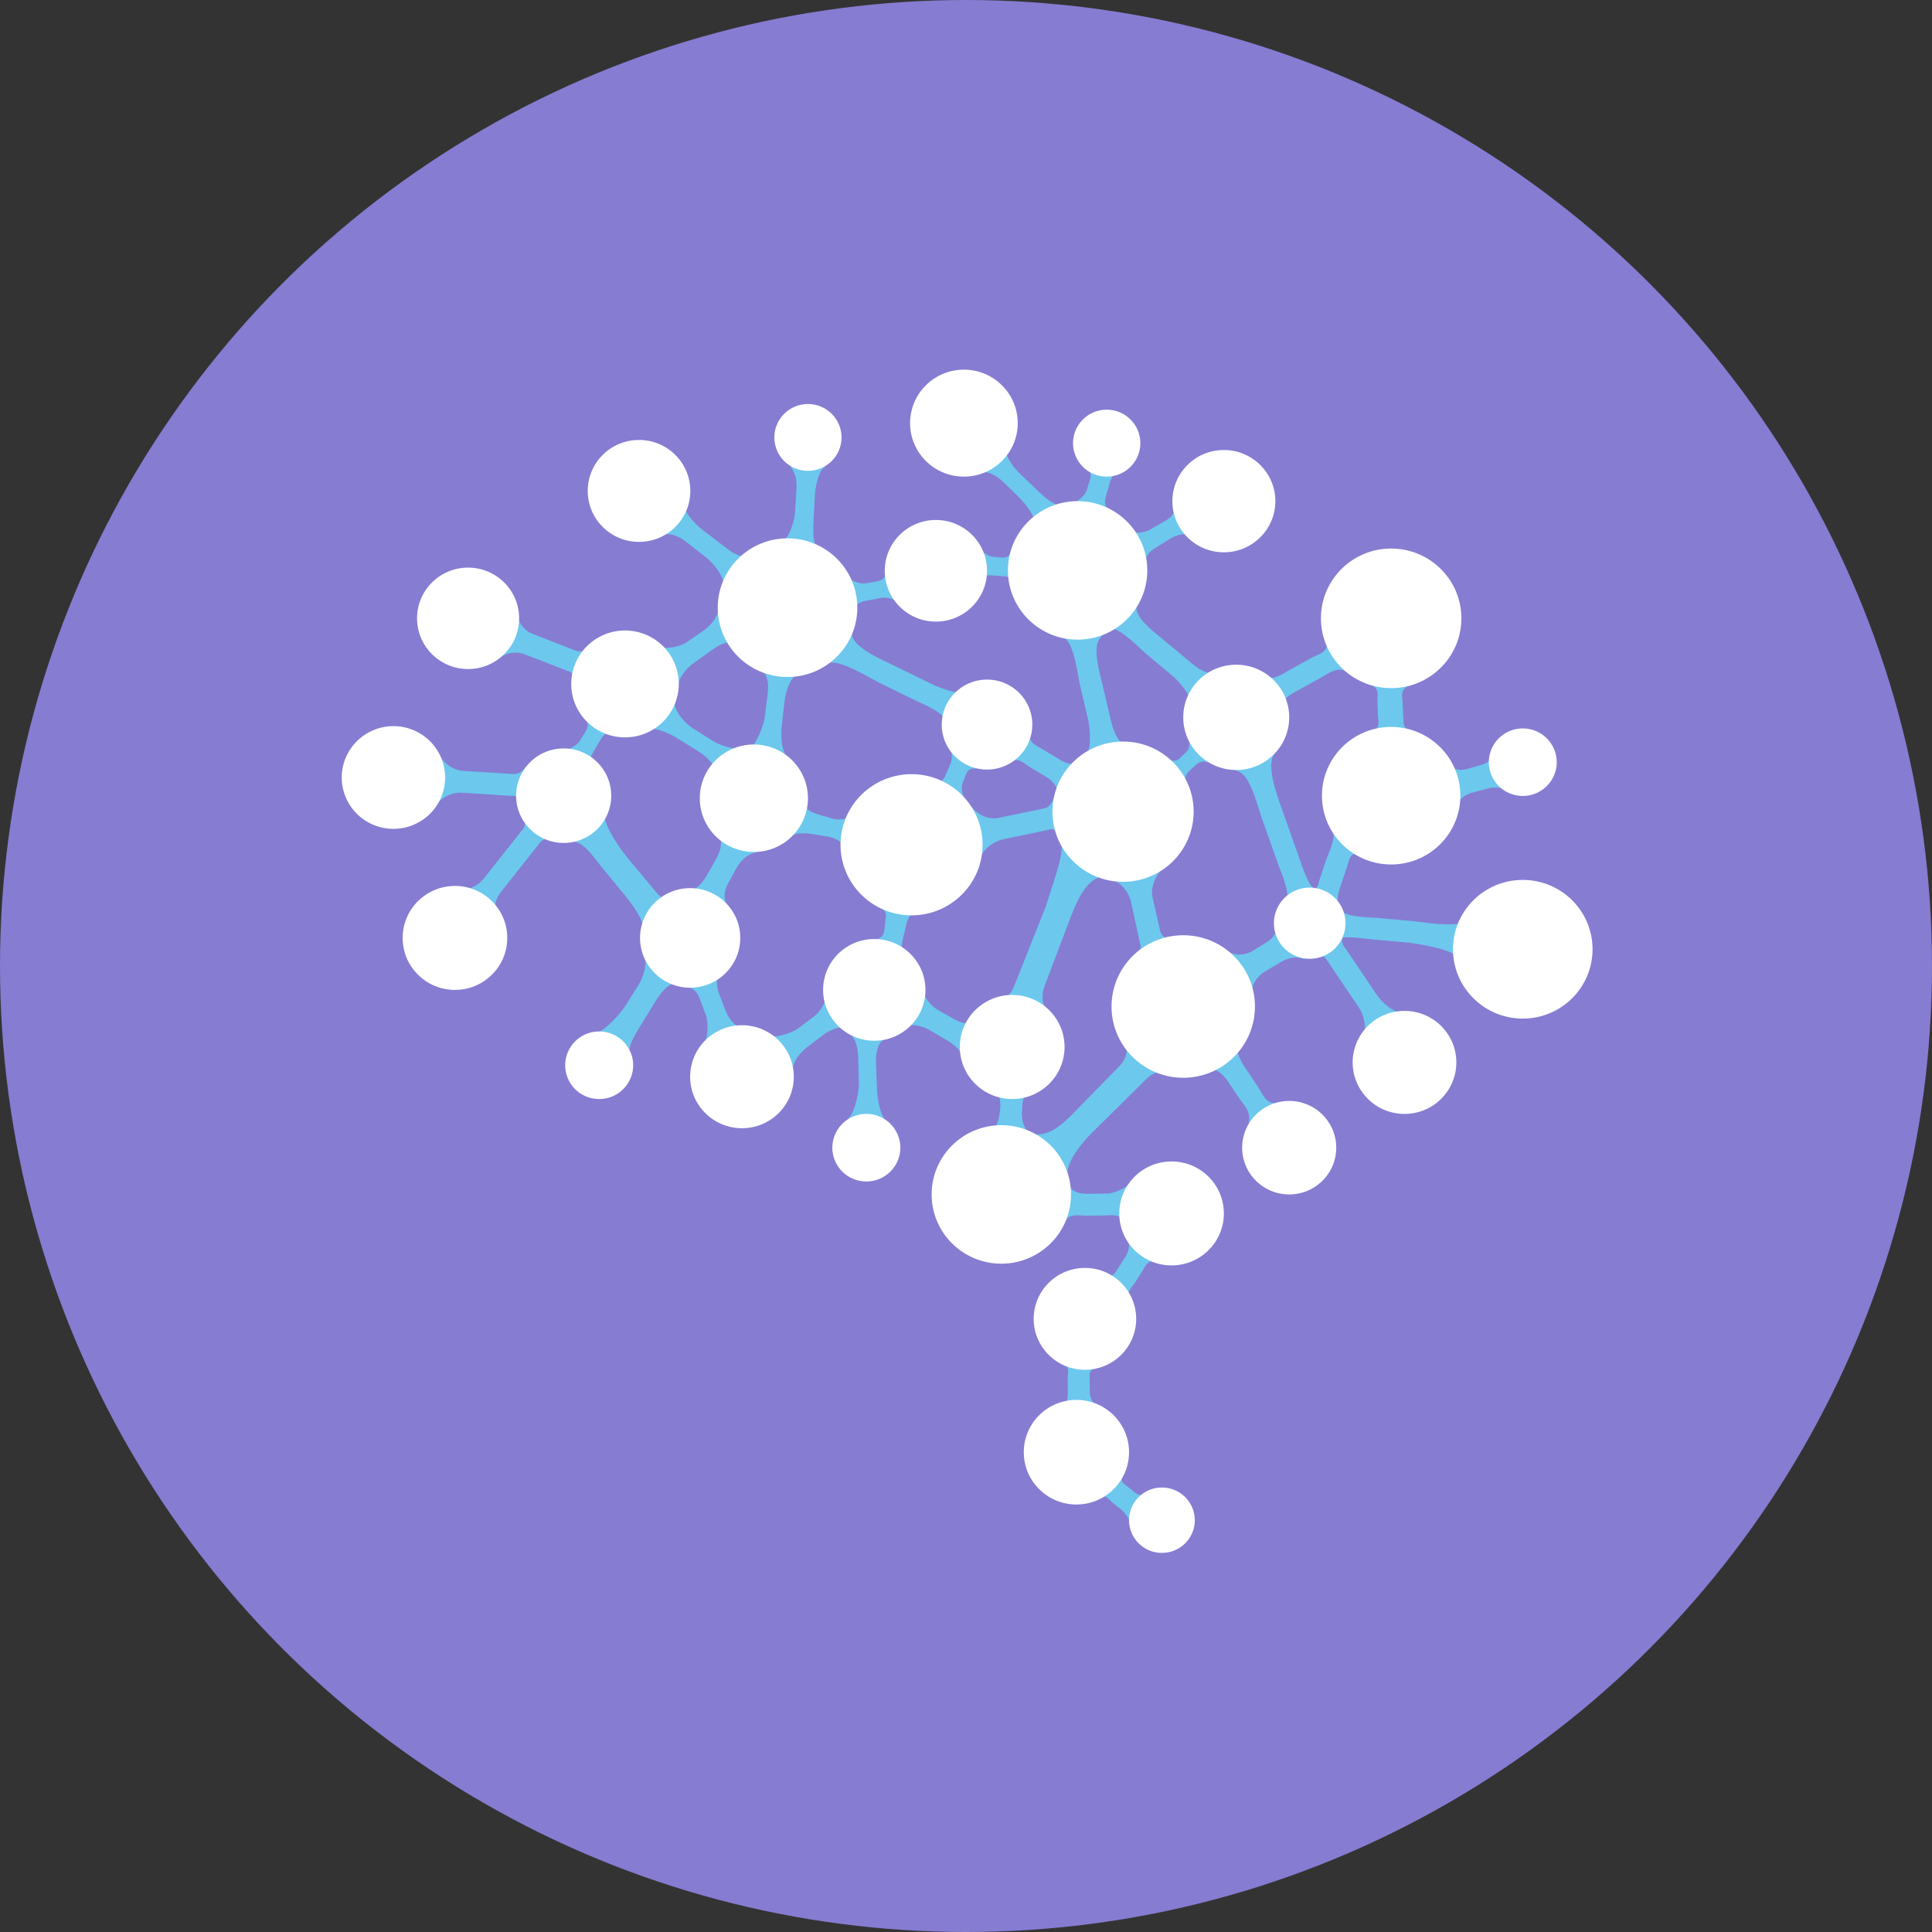
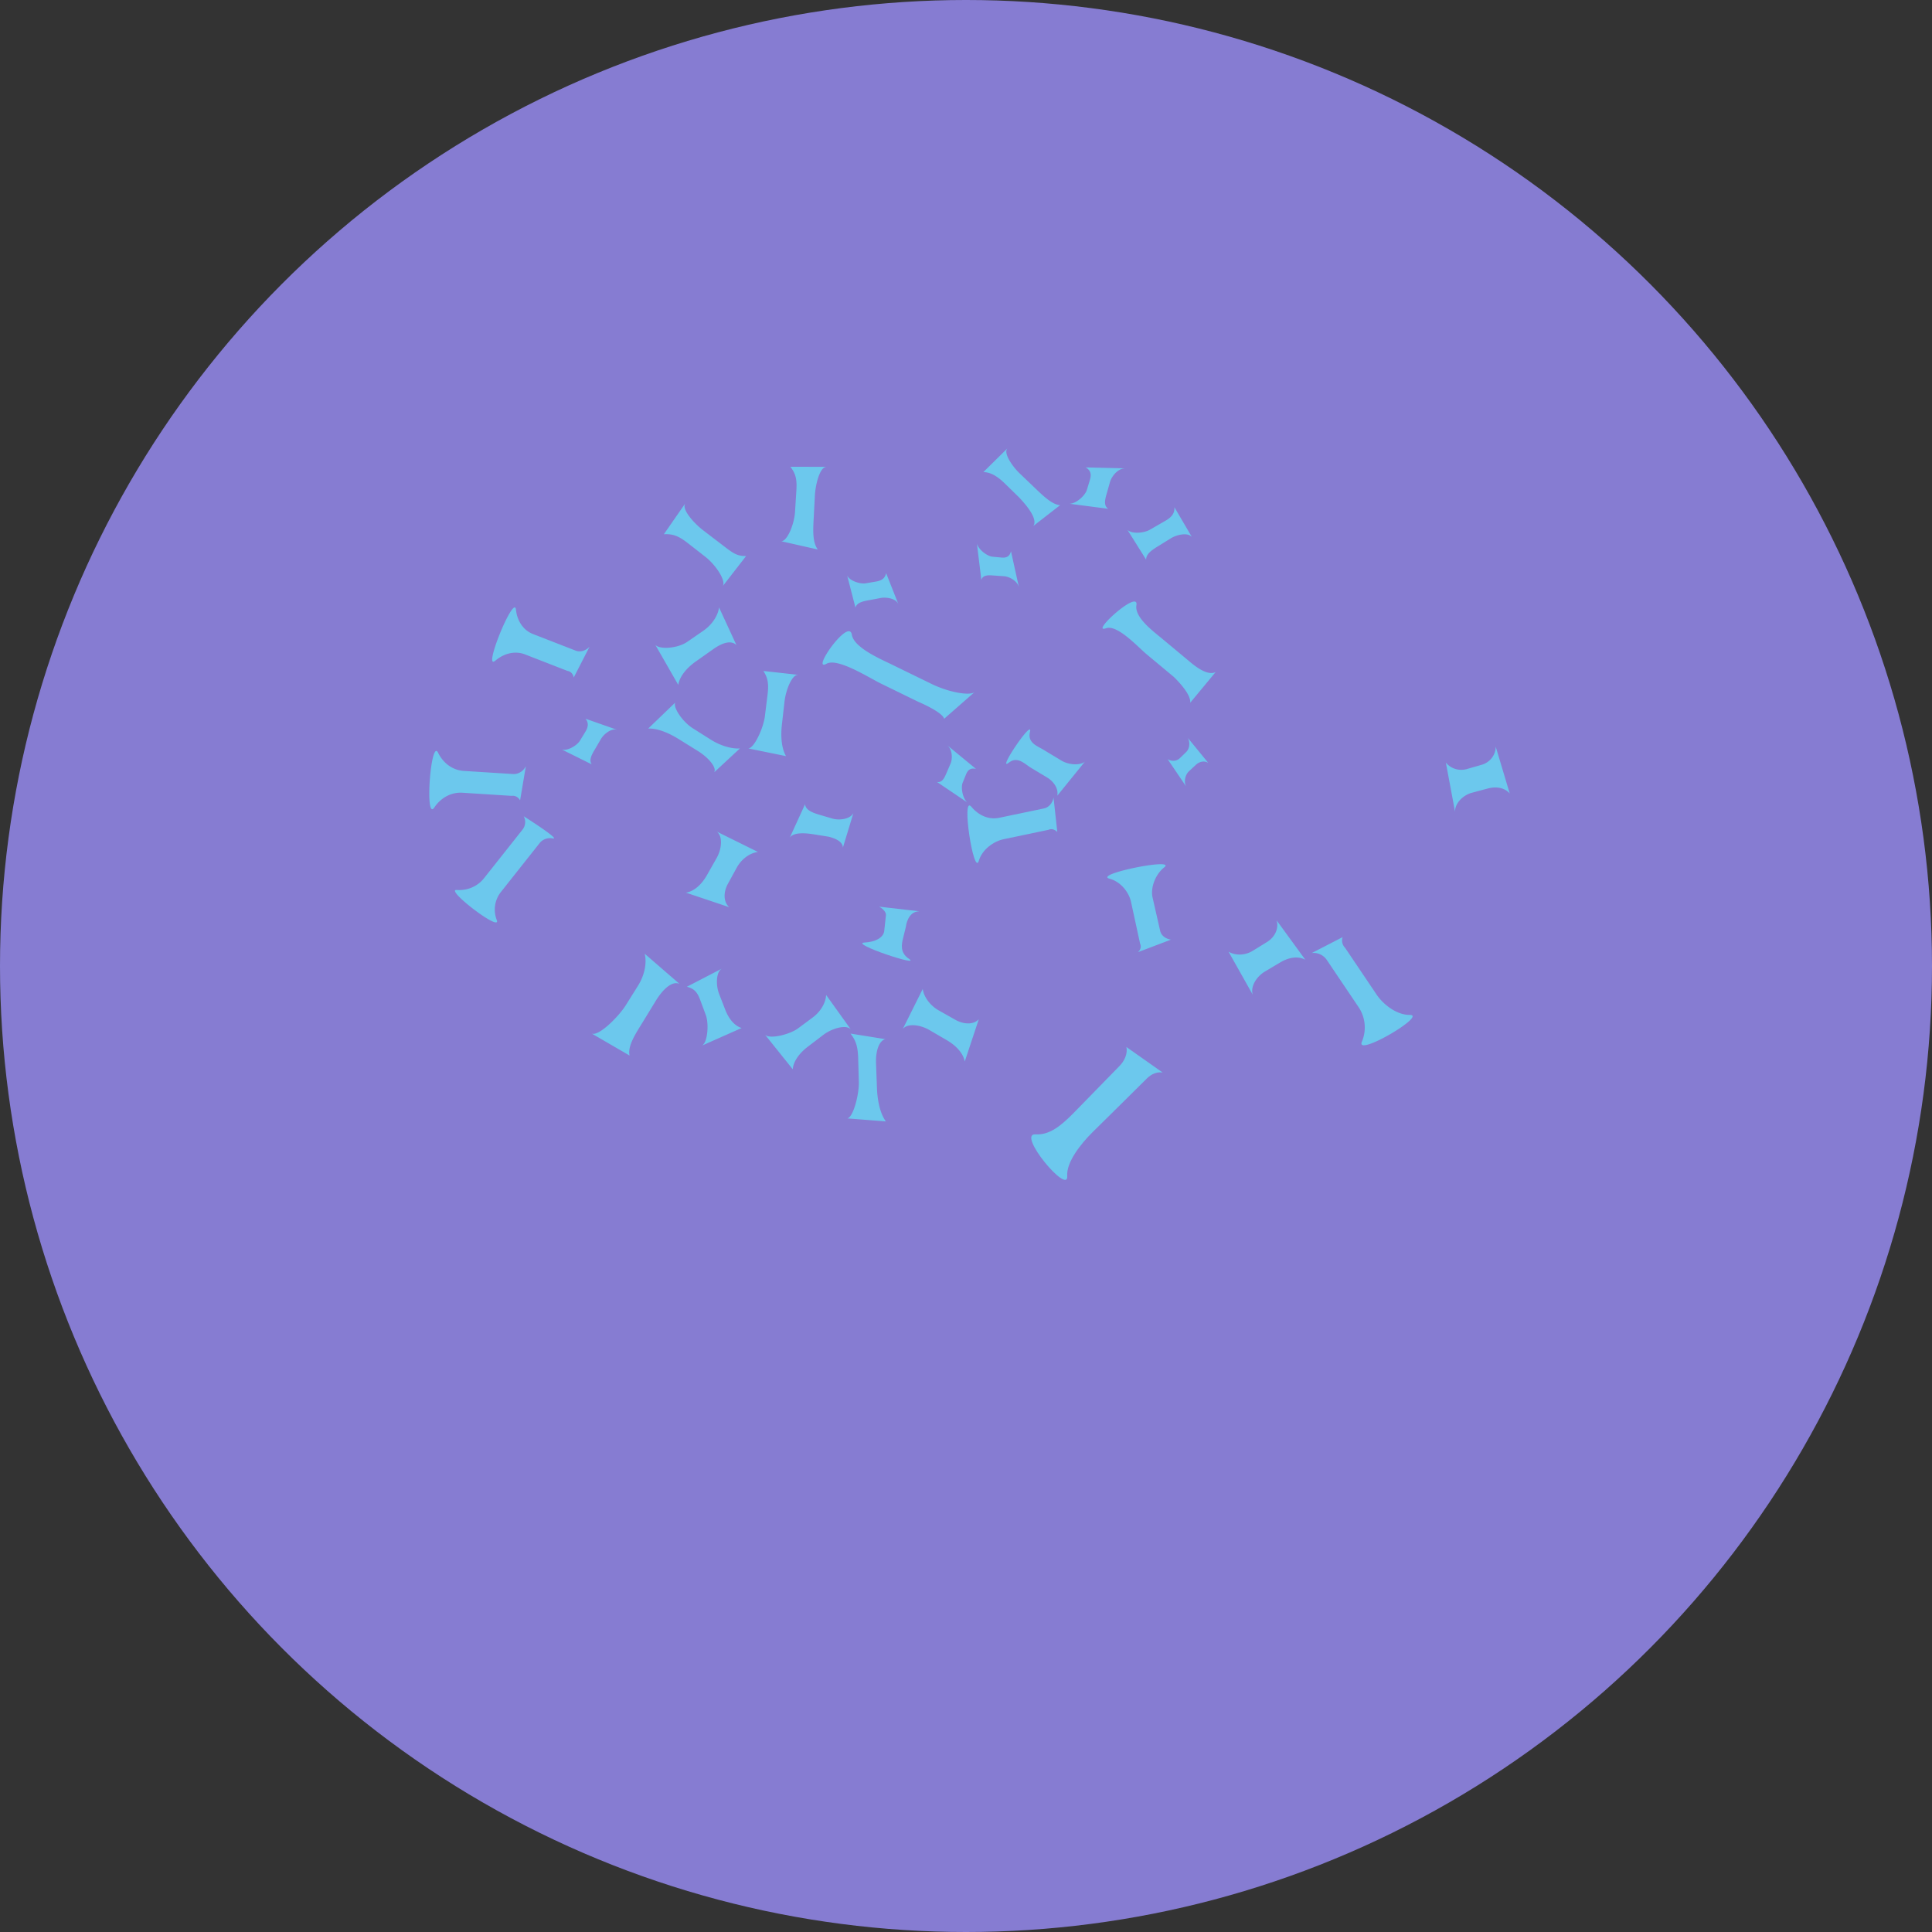
<svg xmlns="http://www.w3.org/2000/svg" height="150" viewBox="0 0 150 150" width="150">
  <rect x="0" y="0" width="150" height="150" fill="#333333" stroke="none" />
  <g fill="none" fill-rule="evenodd">
    <circle cx="75" cy="75" fill="#867cd2" r="75" />
    <g fill="#6cc8ed">
      <path d="m57.447 58.108c-.64.05-1.531-.218-2.267-.685l-1.4-.885c-.78-.495-1.537-1.604-1.357-1.989l-2.097 2.017c.677-.034 1.554.31 2.346.803l1.507.936c.771.479 1.375 1.165 1.306 1.553a.426.426 0 0 1 -.031.1zm-1.621-10.948c-.077.644-.556 1.355-1.22 1.812l-1.26.868c-.705.485-2.077.616-2.462.236l1.777 3.1c.103-.669.662-1.326 1.366-1.823l1.338-.945c.685-.484 1.298-.682 1.709-.407a.66.66 0 0 1 .104.085zm3.446 4.933c.349.554.425 1.001.317 1.869l-.204 1.65c-.114.92-.834 2.489-1.29 2.497l2.931.596c-.35-.594-.425-1.534-.318-2.464l.201-1.77c.104-.903.541-1.952.95-2.061a.443.443 0 0 1 .112-.016l-2.699-.3zm-5.942 24.517c.55.147.797.39 1.028 1.011l.44 1.182c.246.659.156 2.095-.282 2.371l3.063-1.359c-.567-.174-1.004-.733-1.26-1.394l-.488-1.256c-.25-.643-.232-1.576.12-1.89a.732.732 0 0 1 .103-.076l-2.724 1.41zm-3.276-2.562c.183.724-.018 1.687-.522 2.488l-.955 1.525c-.534.85-2.078 2.41-2.633 2.186l2.935 1.704c-.167-.764.497-1.731 1.025-2.595l1.004-1.643c.514-.84 1.162-1.47 1.702-1.37a.701.701 0 0 1 .143.042zm14.086 3.201c-.027.612-.435 1.299-1.034 1.743l-1.14.846c-.636.472-2.168.862-2.56.507l2.143 2.673c.051-.638.538-1.271 1.173-1.755l1.207-.92c.618-.47 1.605-.765 2.016-.51a.8.8 0 0 1 .105.079zm1.89 2.997c.43.544.573 1.01.6 1.953l.05 1.79c.029.998-.444 2.772-.894 2.844l2.995.234c-.438-.587-.657-1.58-.694-2.589l-.072-1.916c-.036-.98.237-1.675.625-1.848a.427.427 0 0 1 .108-.032l-2.719-.436zm-14.488-38.768c.696-.037 1.142.129 1.864.692l1.372 1.071c.766.598 1.596 1.815 1.346 2.253l1.804-2.324c-.733.016-1.057-.255-1.836-.851l-1.48-1.132c-.758-.579-1.583-1.549-1.452-1.994a.535.535 0 0 1 .049-.116zm9.824-5.238c.408.527.52.968.464 1.841l-.104 1.661c-.058.927-.574 2.241-1.058 2.283l2.824.638c-.411-.567-.369-1.455-.319-2.39l.093-1.78c.048-.91.37-2.086.795-2.226a.52.52 0 0 1 .118-.024l-2.813-.002zm7.432 8.257c-.083.417-.367.584-.785.655l-.794.134c-.443.076-1.237-.186-1.442-.592l.642 2.486c.1-.426.67-.51 1.114-.593l.844-.16c.431-.081 1.088.034 1.315.377.02.03.04.063.056.097zm-23.336 11.305c.263.335.203.658-.017 1.018l-.418.684c-.233.382-.952.806-1.395.694l2.31 1.147c-.258-.353.052-.837.28-1.225l.43-.737c.222-.378.74-.795 1.15-.74a.911.911 0 0 1 .11.02zm30.313 3.895c-.425-.097-.635.087-.773.428l-.262.648c-.145.362-.016 1.173.351 1.52l-2.348-1.584c.436.086.61-.386.766-.745l.294-.682c.15-.35.143-.979-.159-1.32a1.414 1.414 0 0 0 -.087-.09zm-10.332 6.11c-.019-.495-.628-.717-1.084-.841 0 0-.683-.112-1.23-.197-.546-.085-1.511-.182-1.813.27l1.19-2.602c.036.507.724.705 1.207.848l.918.27c.47.138 1.227.07 1.543-.307.028-.035.055-.07.08-.108zm18.847-29.519c.412.239.456.563.33.97l-.236.776c-.132.433-.798 1.053-1.336 1.08l3.001.389c-.413-.257-.229-.81-.105-1.246l.234-.83c.12-.426.56-.978 1.042-1.05a.952.952 0 0 1 .132-.014zm6.889 3.092c.036.472-.224.772-.659 1.031l-1.232.709c-.46.274-1.407.353-1.752.02l1.451 2.314c-.02-.49.578-.83 1.037-1.114l.872-.541c.446-.276 1.198-.447 1.549-.19a.84.84 0 0 1 .09.078l-1.356-2.308zm-14.831-2.727c.603.013 1.127.356 1.685.901l1.06 1.035c1.095 1.15 1.397 1.881 1.133 2.25l2.083-1.618c-.632-.034-1.378-.781-1.981-1.358l-1.147-1.096c-.587-.56-1.187-1.47-1.024-1.855a.55.55 0 0 1 .055-.098zm2.145 6.147c-.107.421-.369.523-.738.488l-.703-.066c-.392-.037-1.06-.524-1.203-1.008l.343 2.81c.124-.427.627-.365 1.02-.337l.748.052c.383.027.944.323 1.112.747.015.039.029.078.04.118zm12.16 16.141c.33.194.705.162.957-.083l.478-.463c.267-.26.327-.709.145-1.093l1.57 1.92c-.343-.188-.694-.085-.967.17l-.52.483c-.266.247-.4.717-.272 1.079.012.032.025.065.04.097l-1.43-2.11zm21.603.267c.39.477 1.033.673 1.636.499l1.148-.33c.64-.184 1.087-.763 1.087-1.406l1.09 3.638c-.418-.477-1.075-.56-1.722-.386l-1.23.33c-.63.17-1.215.728-1.286 1.306a1.19 1.19 0 0 0 -.01.159zm-16.872 14.682c.554.319 1.292.291 1.879-.07l1.116-.689c.623-.384.924-1.074.734-1.679l2.23 3.06c-.583-.31-1.303-.172-1.936.205l-1.203.715c-.616.366-1.07 1.084-.974 1.65.008.052.02.103.037.153l-1.883-3.346zm-23.743 2.895c.09.633.579 1.287 1.246 1.665l1.27.718c.707.4 1.463.384 1.838-.04l-1.093 3.292c-.116-.657-.684-1.247-1.392-1.66l-1.347-.786c-.69-.402-1.564-.51-1.967-.187a.799.799 0 0 0 -.101.097l1.546-3.1zm-12.795-10.64c-.637.08-1.283.557-1.643 1.215l-.685 1.25c-.382.697-.34 1.447.103 1.824l-3.367-1.128c.66-.105 1.239-.662 1.633-1.36l.751-1.325c.384-.678.465-1.545.124-1.95a.84.84 0 0 0 -.102-.1zm-18.186-2.773a.944.944 0 0 1 -.092 1.04l-2.994 3.78c-.5.63-1.289.967-2.115.904-.962-.076 3.506 3.344 3.11 2.334a2.206 2.206 0 0 1 .335-2.193l2.991-3.777c.237-.3.639-.444 1.023-.366.667.133-2.258-1.722-2.258-1.722m.168-3.884c-.201.396-.594.634-.999.608l-3.806-.241c-.86-.05-1.605-.583-2.01-1.414-.564-1.162-1.053 5.392-.294 4.253.514-.772 1.332-1.2 2.187-1.146l3.808.242s.407-.09.666.346zm4.944-9.275c-.303.32-.726.438-1.077.302l-3.299-1.283c-.748-.285-1.24-.997-1.338-1.898-.136-1.26-2.626 4.828-1.596 3.956.699-.59 1.558-.771 2.299-.483l3.3 1.284s.39.027.483.513z" />
      <path d="m81.796 61.925c-.077.433-.366.762-.736.84l-3.475.727c-.784.17-1.59-.157-2.17-.857-.811-.978.2 5.482.582 4.192.259-.875 1.147-1.509 1.927-1.672l3.477-.728s.341-.188.688.167l-.293-2.67zm-13.536 8.469c.371.207.574.49.518.718l-.132 1.225c-.113.487-.692.797-1.535.842-1.179.062 4.51 1.959 3.456 1.26-.714-.474-.567-1.136-.448-1.619l.212-.86s.114-1.207 1.05-1.207zm19.194 10.895c.105.47-.113 1.058-.555 1.494l-3.612 3.7c-.932.93-1.806 1.655-2.885 1.588-1.508-.094 2.574 4.784 2.458 3.226-.078-1.055 1.042-2.481 1.972-3.4 0 0 3.923-3.867 4.147-4.1.223-.23.663-.623 1.293-.522z" />
-       <path d="m81.157 78.228c-.275-.419-.286-1.106-.029-1.752l2.056-5.415c.54-1.373 1.1-2.513 2.149-2.964 1.468-.63-3.74-4.644-3.052-3.15.467 1.01-.192 2.578-1.09 5.45 0 0-2.288 5.73-2.414 6.067-.126.338-.398.94-1.034 1.142z" />
      <path d="m90.913 72.954c-.434-.067-.763-.335-.838-.682l-.592-2.598c-.165-.736.205-1.781.912-2.336.988-.776-5.546.542-4.251.884.877.233 1.507 1.06 1.667 1.793l.708 3.263s.187.319-.172.65zm10.927 1.042c.453-.062.913.148 1.173.535l2.446 3.631a2.83 2.83 0 0 1 .276 2.717c-.526 1.24 5.134-2.096 3.71-2.082-.967.01-2.019-.766-2.568-1.58l-2.448-3.635s-.352-.316-.187-.824zm-17.604-14.868c-.312.288-1.233.317-1.912-.128l-1.376-.828c-.445-.262-1.185-.525-.982-1.342.284-1.142-2.631 3.167-1.636 2.381.675-.532 1.251.12 1.69.385l1.337.805s.873.535.732 1.376l2.147-2.65zm-8.585-5.381c-.373.272-2.003.033-3.503-.734l-2.993-1.46c-.965-.465-2.86-1.304-3.02-2.277-.225-1.362-3.233 2.95-1.956 2.253.867-.472 3.275 1.084 4.23 1.55l2.909 1.42s1.846.773 1.984 1.307l2.35-2.059zm18.729-1.567c-.402.198-1.048.031-2.107-.89l-2.132-1.775c-.689-.566-2.066-1.61-1.91-2.53.217-1.284-3.668 2.25-2.36 1.793.887-.31 2.488 1.468 3.17 2.034l2.071 1.725s1.377 1.276 1.296 2.024l1.972-2.38z" />
-       <path d="m87.362 57.762c-.443-.092-.867-.645-1.176-2.095l-.672-2.853c-.22-.916-.714-2.673-.042-3.345.94-.94-4.308-.457-2.977-.004.902.307 1.142 2.823 1.357 3.734l.651 2.773s.357 1.95-.153 2.526zm.388 34.007c-.114.409-1.27.891-1.737.897l-1.654.021c-.531.012-1.206-.177-1.337-.67-.303-1.14-.81 4.118-.373 2.929.296-.806 1.156-.556 1.684-.563l1.607-.02s.993-.126 1.165.29l.644-2.884zm-.367 4.151c.293.303.419.975.002 1.639-.195.31-.694 1.095-.694 1.095-.218.355-.667.693-1.135.504-1.084-.438 3.092 2.826 2.286 1.876-.546-.643.033-1.067.255-1.417l.675-1.064s.32-.722.742-.603l-2.13-2.03zm-7.34-7.917c-.434-.125-.746-.914-.695-1.645.052-.73-.08-1.18.65-1.514.808-.37-4.14-.716-2.886-.282.85.295.458 2.293.518 1.624.06-.668-.004 1.247-.462 1.306zm13.918-4.946c.412-.123.906.28 1.29.778l.995 1.484c.325.473.876.923.714 1.855-.18 1.033 3.458-1.81 2.199-1.55-.854.175-1.152-.74-1.47-1.214l-.968-1.441s-.82-1.168-.572-1.552zm-8.686 26.078c-.41-.095-.692-.587-.666-1.206l-.007-.821c-.009-.394-.124-.793.682-.974 1.128-.252-4.137-.704-2.943-.35.81.24.552.87.555 1.26l.009 1.191s-.077 1.307-.496 1.423zm3.738 6.762c-.327.26-.639.234-1.016-.109l-.529-.425c-.257-.2-.587-.322-.178-1.024.572-.983-3.14 2.752-2.138 2.036.68-.485.914.04 1.166.242l.766.616s.785.742.586 1.12zm20.597-59.191c-.474-.088-.661-.23-.656-.903l-.06-1.33c-.027-.427-.235-1.06.68-1.285 1.28-.314-4.699-.412-3.319-.07.935.231.665.925.684 1.349l.059 1.292s.168.798-.307.94l2.918.007zm-9.9-1.906c-.075-.425.046-.672.989-1.16l1.835-1.017c.587-.332 1.386-.953 2.084-.42.975.746-1.664-3.703-1.565-2.402.068.883-.741 1.002-1.327 1.327l-1.783.989s-1.047.711-1.444.452l1.21 2.231zm4.542 16.267c-.35-.247-.555-1.214-.24-2.06l.567-1.694c.177-.545.23-1.246.991-.93 1.108.458-3.266-3.103-2.288-2.275.664.563-.13 2.091-.31 2.632l-.55 1.645s-.232 1.055-.69 1.096z" />
-       <path d="m103.857 73.03c.231-.388 1.128-.268 2.64-.1l2.998.272c2.435.374 3.92.78 3.777 1.589-.209 1.176 1.629-4.533.762-3.422-.587.753-3.428.23-4.384.143l-2.913-.264s-2.23-.049-2.514-.495zm-1.486-3.883c-.473-.107-.781-.419-1.437-2.363l-1.355-3.822c-.44-1.226-1.232-3.384-.705-4.317.737-1.306-4.583.56-2.781 1.218.996.363 1.451 2.465 1.884 3.685l1.315 3.715s.867 2.026.618 2.582zm-58.138-3.806c1.013-.125 1.68 1.001 2.616 2.142l1.782 2.168c.5.641 1.575 2.05 1.3 2.87l2.29-2.85c-.98.167-1.078-.186-1.464-.629l-1.928-2.307c-.986-1.18-2.127-3.055-1.838-3.604a.578.578 0 0 1 .096-.134z" />
    </g>
-     <path d="m113.461 48.007c0 2.992-2.44 5.418-5.452 5.418-3.01 0-5.452-2.426-5.452-5.418s2.441-5.418 5.452-5.418 5.452 2.426 5.452 5.418m-.079 13.771c0 2.948-2.405 5.339-5.373 5.339-2.967 0-5.373-2.39-5.373-5.34 0-2.948 2.406-5.338 5.373-5.338 2.968 0 5.373 2.39 5.373 5.339m10.263 11.922c0 2.973-2.425 5.382-5.417 5.382s-5.417-2.41-5.417-5.382c0-2.973 2.425-5.383 5.417-5.383s5.417 2.41 5.417 5.383m-26.211 4.445c0 3.056-2.493 5.532-5.567 5.532-3.075 0-5.567-2.476-5.567-5.532 0-3.055 2.492-5.532 5.567-5.532 3.074 0 5.567 2.477 5.567 5.532m-4.761-15.127c0 3.007-2.453 5.445-5.48 5.445-3.026 0-5.48-2.438-5.48-5.445 0-3.006 2.454-5.444 5.48-5.444 3.027 0 5.48 2.438 5.48 5.444m-16.386 2.569c0 3.026-2.469 5.48-5.514 5.48-3.046 0-5.515-2.454-5.515-5.48s2.47-5.48 5.515-5.48 5.514 2.454 5.514 5.48m12.788-21.302c0 2.969-2.422 5.376-5.41 5.376-2.987 0-5.409-2.407-5.409-5.376 0-2.968 2.422-5.375 5.41-5.375 2.987 0 5.409 2.407 5.409 5.375m-22.514 2.895c0 2.972-2.425 5.382-5.417 5.382s-5.417-2.41-5.417-5.383 2.425-5.382 5.417-5.382 5.417 2.41 5.417 5.382m-12.965-9.065c0 2.186-1.783 3.957-3.982 3.957-2.2 0-3.982-1.771-3.982-3.957 0-2.185 1.783-3.956 3.982-3.956 2.2 0 3.982 1.771 3.982 3.956m-13.292 9.893c0 2.174-1.773 3.936-3.961 3.936s-3.962-1.762-3.962-3.936 1.774-3.937 3.962-3.937 3.961 1.763 3.961 3.937m12.396 5.094c0 2.292-1.87 4.149-4.175 4.149-2.306 0-4.175-1.857-4.175-4.149 0-2.291 1.87-4.149 4.175-4.149 2.306 0 4.175 1.858 4.175 4.15m-5.244 8.676c0 2.026-1.653 3.668-3.692 3.668s-3.692-1.642-3.692-3.668c0-2.027 1.653-3.67 3.692-3.67 2.04 0 3.692 1.643 3.692 3.67m17.881-27.815a2.601 2.601 0 0 1 -2.61 2.592 2.6 2.6 0 0 1 -2.608-2.592 2.6 2.6 0 0 1 2.609-2.593 2.601 2.601 0 0 1 2.609 2.593m23.2.444a2.606 2.606 0 0 1 -2.614 2.597 2.606 2.606 0 0 1 -2.613-2.597 2.606 2.606 0 0 1 2.613-2.598 2.606 2.606 0 0 1 2.614 2.598m-18.635 54.7a2.631 2.631 0 0 1 -2.64 2.622 2.631 2.631 0 0 1 -2.639-2.622 2.631 2.631 0 0 1 2.64-2.623 2.631 2.631 0 0 1 2.64 2.623m-20.743-6.402a2.631 2.631 0 0 1 -2.64 2.623 2.631 2.631 0 0 1 -2.64-2.623 2.631 2.631 0 0 1 2.64-2.622 2.631 2.631 0 0 1 2.64 2.622m55.305-11.029a2.771 2.771 0 0 1 -2.78 2.763 2.771 2.771 0 0 1 -2.78-2.763 2.771 2.771 0 0 1 2.78-2.762 2.771 2.771 0 0 1 2.78 2.762m16.399-12.5c0 1.447-1.18 2.62-2.636 2.62a2.628 2.628 0 0 1 -2.636-2.62 2.628 2.628 0 0 1 2.636-2.619 2.628 2.628 0 0 1 2.636 2.62m-28.1 58.852a2.545 2.545 0 0 1 -2.553 2.537 2.545 2.545 0 0 1 -2.553-2.537 2.545 2.545 0 0 1 2.553-2.537 2.545 2.545 0 0 1 2.553 2.537m-30.036-56.054c0 2.303-1.88 4.171-4.198 4.171s-4.198-1.868-4.198-4.171c0-2.304 1.88-4.172 4.198-4.172s4.198 1.868 4.198 4.172m-5.254 10.845c0 2.135-1.742 3.866-3.89 3.866s-3.89-1.73-3.89-3.866c0-2.134 1.742-3.865 3.89-3.865s3.89 1.73 3.89 3.865m4.156 10.777c0 2.208-1.8 3.998-4.023 3.998-2.222 0-4.023-1.79-4.023-3.998s1.801-3.998 4.023-3.998 4.023 1.79 4.023 3.998m10.222-6.742c0 2.18-1.779 3.948-3.973 3.948-2.195 0-3.973-1.767-3.973-3.948 0-2.18 1.778-3.948 3.973-3.948 2.194 0 3.973 1.768 3.973 3.948m10.8 4.434c0 2.23-1.82 4.039-4.066 4.039-2.245 0-4.065-1.809-4.065-4.04 0-2.23 1.82-4.039 4.065-4.039 2.246 0 4.066 1.809 4.066 4.04m5.561 21.107c0 2.183-1.782 3.953-3.98 3.953-2.196 0-3.978-1.77-3.978-3.953s1.782-3.954 3.979-3.954 3.979 1.77 3.979 3.954m-.555 10.352c0 2.243-1.829 4.06-4.085 4.06-2.257 0-4.086-1.817-4.086-4.06 0-2.242 1.829-4.06 4.086-4.06 2.256 0 4.085 1.818 4.085 4.06m7.362-18.538c0 2.23-1.817 4.036-4.06 4.036s-4.06-1.807-4.06-4.035c0-2.229 1.817-4.035 4.06-4.035s4.06 1.806 4.06 4.035m8.725-5.104c0 2.004-1.635 3.629-3.653 3.629-2.016 0-3.651-1.625-3.651-3.63 0-2.004 1.635-3.629 3.651-3.629 2.018 0 3.653 1.625 3.653 3.63m9.325-6.622c0 2.208-1.802 3.999-4.025 3.999-2.222 0-4.023-1.79-4.023-3.999 0-2.208 1.801-3.998 4.023-3.998 2.223 0 4.024 1.79 4.024 3.998m-12.976-26.79c0 2.257-1.842 4.087-4.113 4.087-2.272 0-4.113-1.83-4.113-4.087s1.841-4.087 4.113-4.087c2.271 0 4.113 1.83 4.113 4.087m-1.076-16.785c0 2.193-1.79 3.97-3.996 3.97-2.207 0-3.997-1.777-3.997-3.97s1.79-3.971 3.997-3.971 3.996 1.778 3.996 3.97m-20.001-6.057c0 2.293-1.87 4.152-4.178 4.152s-4.178-1.859-4.178-4.152 1.87-4.152 4.178-4.152c2.307 0 4.178 1.86 4.178 4.152m-2.383 11.463c0 2.18-1.778 3.946-3.97 3.946-2.193 0-3.97-1.767-3.97-3.946s1.777-3.945 3.97-3.945c2.192 0 3.97 1.766 3.97 3.945m3.515 11.941c0 1.93-1.574 3.493-3.515 3.493-1.942 0-3.516-1.564-3.516-3.493 0-1.93 1.574-3.493 3.516-3.493 1.941 0 3.515 1.564 3.515 3.493m-40.765 16.564c0 2.229-1.818 4.035-4.06 4.035s-4.06-1.806-4.06-4.035c0-2.228 1.818-4.035 4.06-4.035s4.06 1.807 4.06 4.035m-4.825-12.455c0 2.201-1.796 3.986-4.011 3.986-2.216 0-4.013-1.785-4.013-3.986 0-2.202 1.797-3.987 4.013-3.987 2.215 0 4.011 1.785 4.011 3.987m48.595 32.37c0 2.97-2.422 5.376-5.41 5.376s-5.41-2.407-5.41-5.376c0-2.968 2.422-5.375 5.41-5.375s5.41 2.407 5.41 5.375" fill="#fff" />
  </g>
</svg>